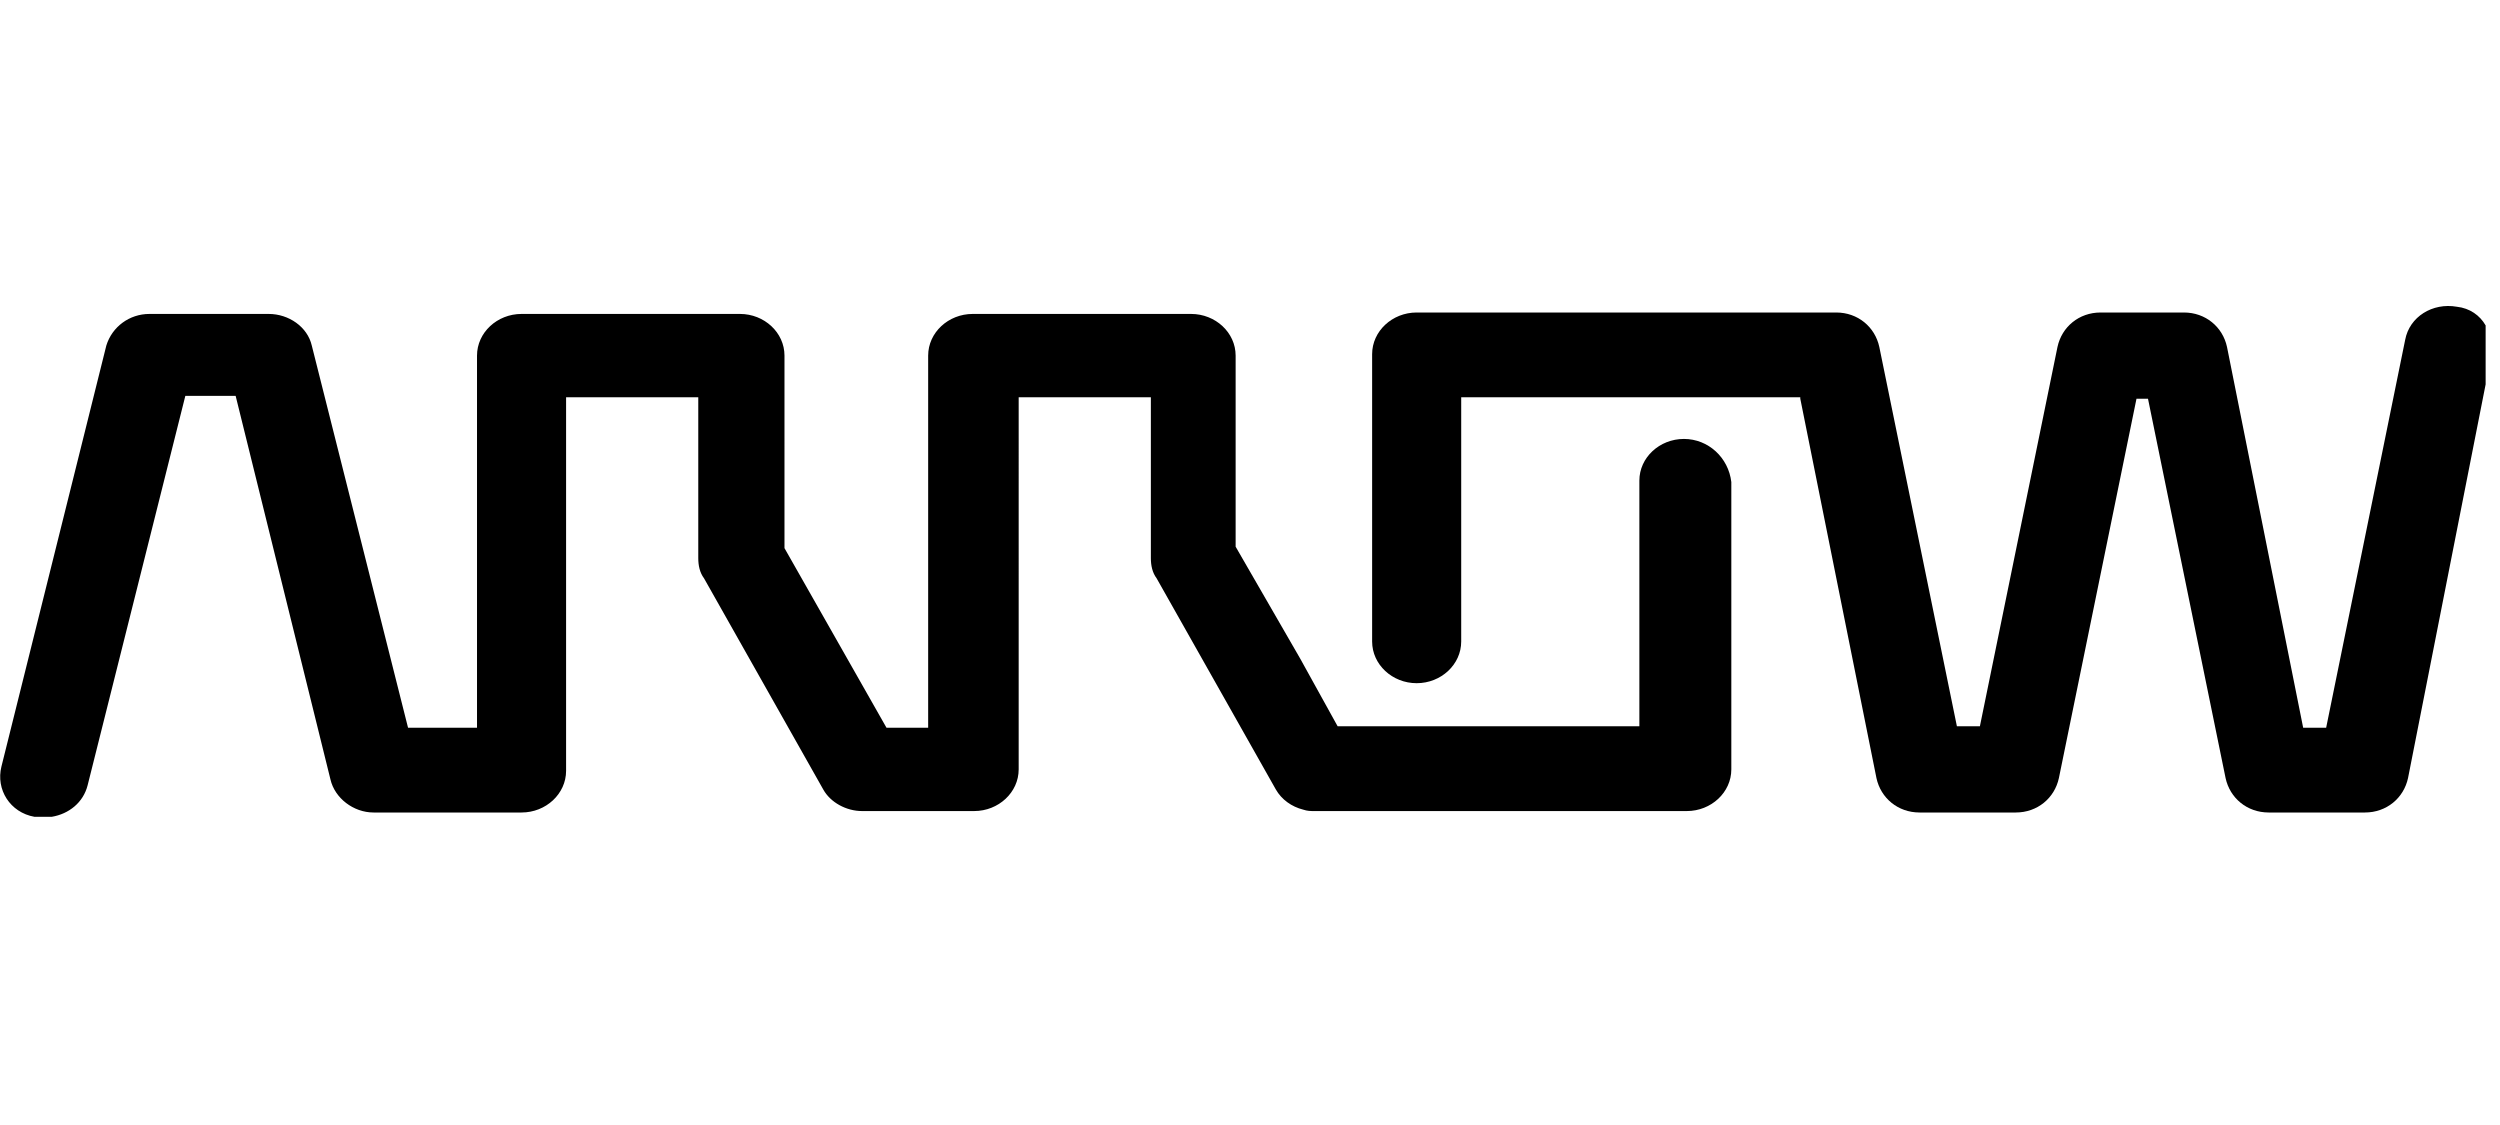
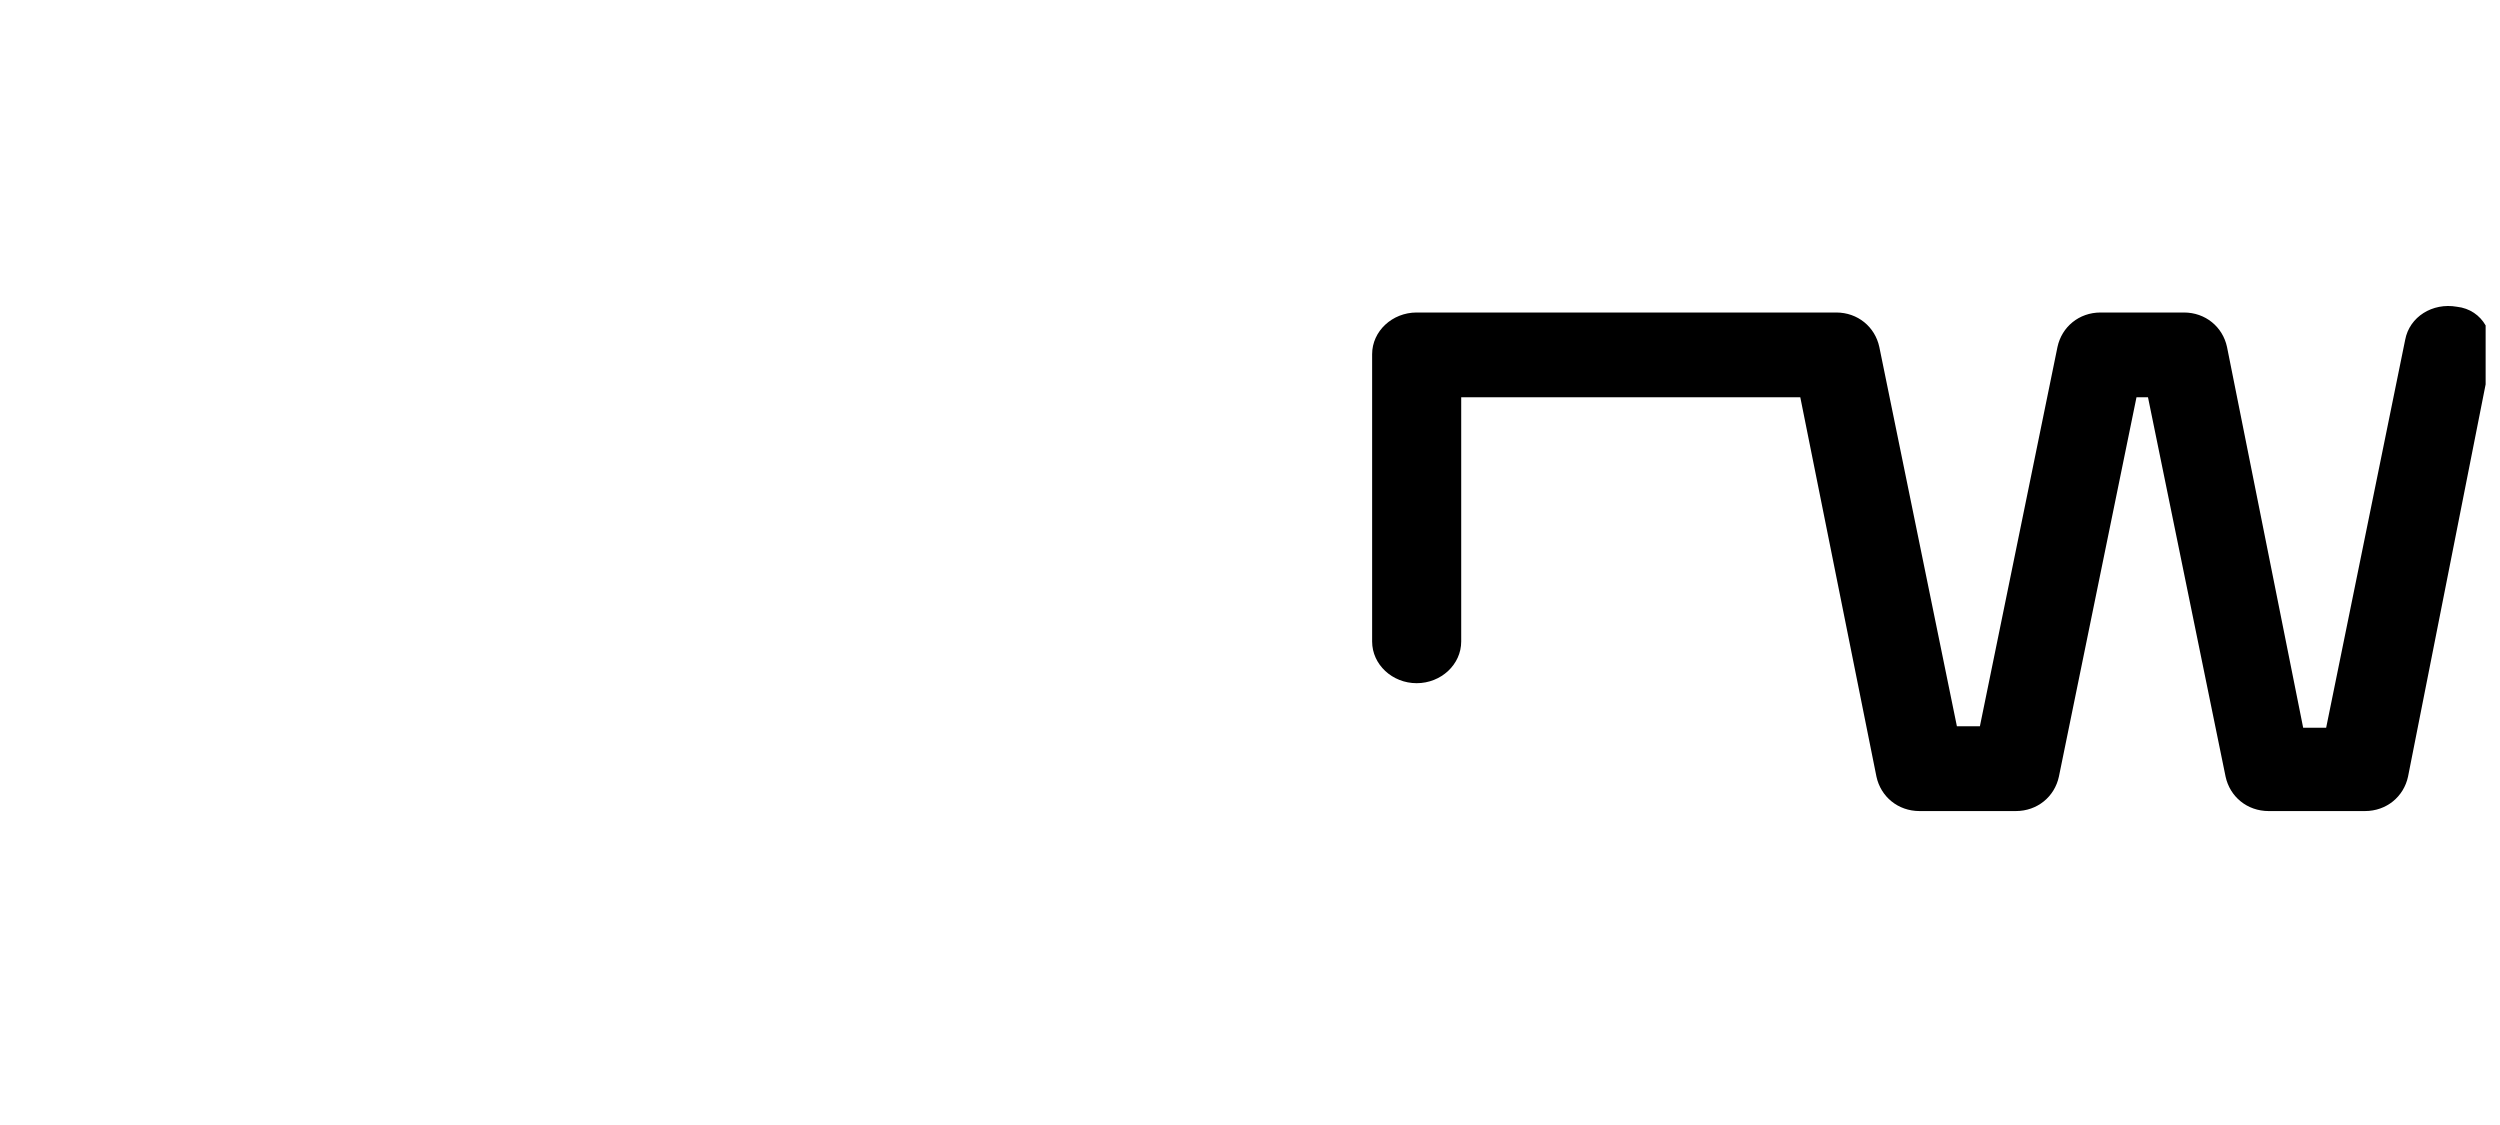
<svg xmlns="http://www.w3.org/2000/svg" version="1.1" id="Layer_1" x="0" y="0" width="200" height="90" viewBox="0 0 174 35.8" style="enable-background:new 0 0 174 35.8" xml:space="preserve">
  <style>.st0{fill:#000}</style>
-   <path class="st0" d="M117.2 9.3c-1.7 0-3.1 1.3-3.1 2.9v17.1h-21l-2.6-4.7-4.5-7.8V3.5C86 1.9 84.6.6 82.9.6H67.7c-1.7 0-3.1 1.3-3.1 2.9v25.9h-2.9l-7.1-12.5V3.5c0-1.6-1.4-2.9-3.1-2.9H36.3c-1.7 0-3.1 1.3-3.1 2.9v25.9h-4.8L21.7 2.8c-.3-1.3-1.6-2.2-3-2.2h-8.3c-1.4 0-2.6.9-3 2.2L.1 32.1c-.4 1.6.6 3.2 2.3 3.5h1.2c1.2-.2 2.2-1 2.5-2.2l6.8-27.1h3.5L23 33c.3 1.3 1.6 2.3 3 2.3h10.3c1.7 0 3.1-1.3 3.1-2.9v-26h9.2v11.2c0 .5.1 1 .4 1.4l8.3 14.7c.5.9 1.6 1.5 2.7 1.5h7.8c1.7 0 3.1-1.3 3.1-2.9V6.4h9.2v11.2c0 .5.1 1 .4 1.4l8.3 14.7c.4.7 1.1 1.2 1.9 1.4.3.1.5.1.8.1h25.9c1.7 0 3.1-1.3 3.1-2.9v-20c-.2-1.7-1.6-3-3.3-3z" />
-   <path class="st0" d="M171 .1c-1.7-.3-3.3.7-3.6 2.3l-5.5 27h-1.6L155 2.9c-.3-1.4-1.5-2.4-3-2.4h-5.8c-1.5 0-2.7 1-3 2.4l-5.4 26.4h-1.6l-5.4-26.4c-.3-1.4-1.5-2.4-3-2.4H98.6c-1.7 0-3.1 1.3-3.1 2.9v20c0 1.6 1.4 2.9 3.1 2.9 1.7 0 3.1-1.3 3.1-2.9v-17h23.6v.1l5.3 26.4c.3 1.4 1.5 2.4 3 2.4h6.7c1.5 0 2.7-1 3-2.4l5.4-26.4h.8l5.4 26.4c.3 1.4 1.5 2.4 3 2.4h6.7c1.5 0 2.7-1 3-2.4L173 5.5V1.4c-.4-.7-1.1-1.2-2-1.3z" />
+   <path class="st0" d="M171 .1c-1.7-.3-3.3.7-3.6 2.3l-5.5 27h-1.6L155 2.9c-.3-1.4-1.5-2.4-3-2.4h-5.8c-1.5 0-2.7 1-3 2.4l-5.4 26.4h-1.6l-5.4-26.4c-.3-1.4-1.5-2.4-3-2.4H98.6c-1.7 0-3.1 1.3-3.1 2.9v20c0 1.6 1.4 2.9 3.1 2.9 1.7 0 3.1-1.3 3.1-2.9v-17h23.6l5.3 26.4c.3 1.4 1.5 2.4 3 2.4h6.7c1.5 0 2.7-1 3-2.4l5.4-26.4h.8l5.4 26.4c.3 1.4 1.5 2.4 3 2.4h6.7c1.5 0 2.7-1 3-2.4L173 5.5V1.4c-.4-.7-1.1-1.2-2-1.3z" />
</svg>